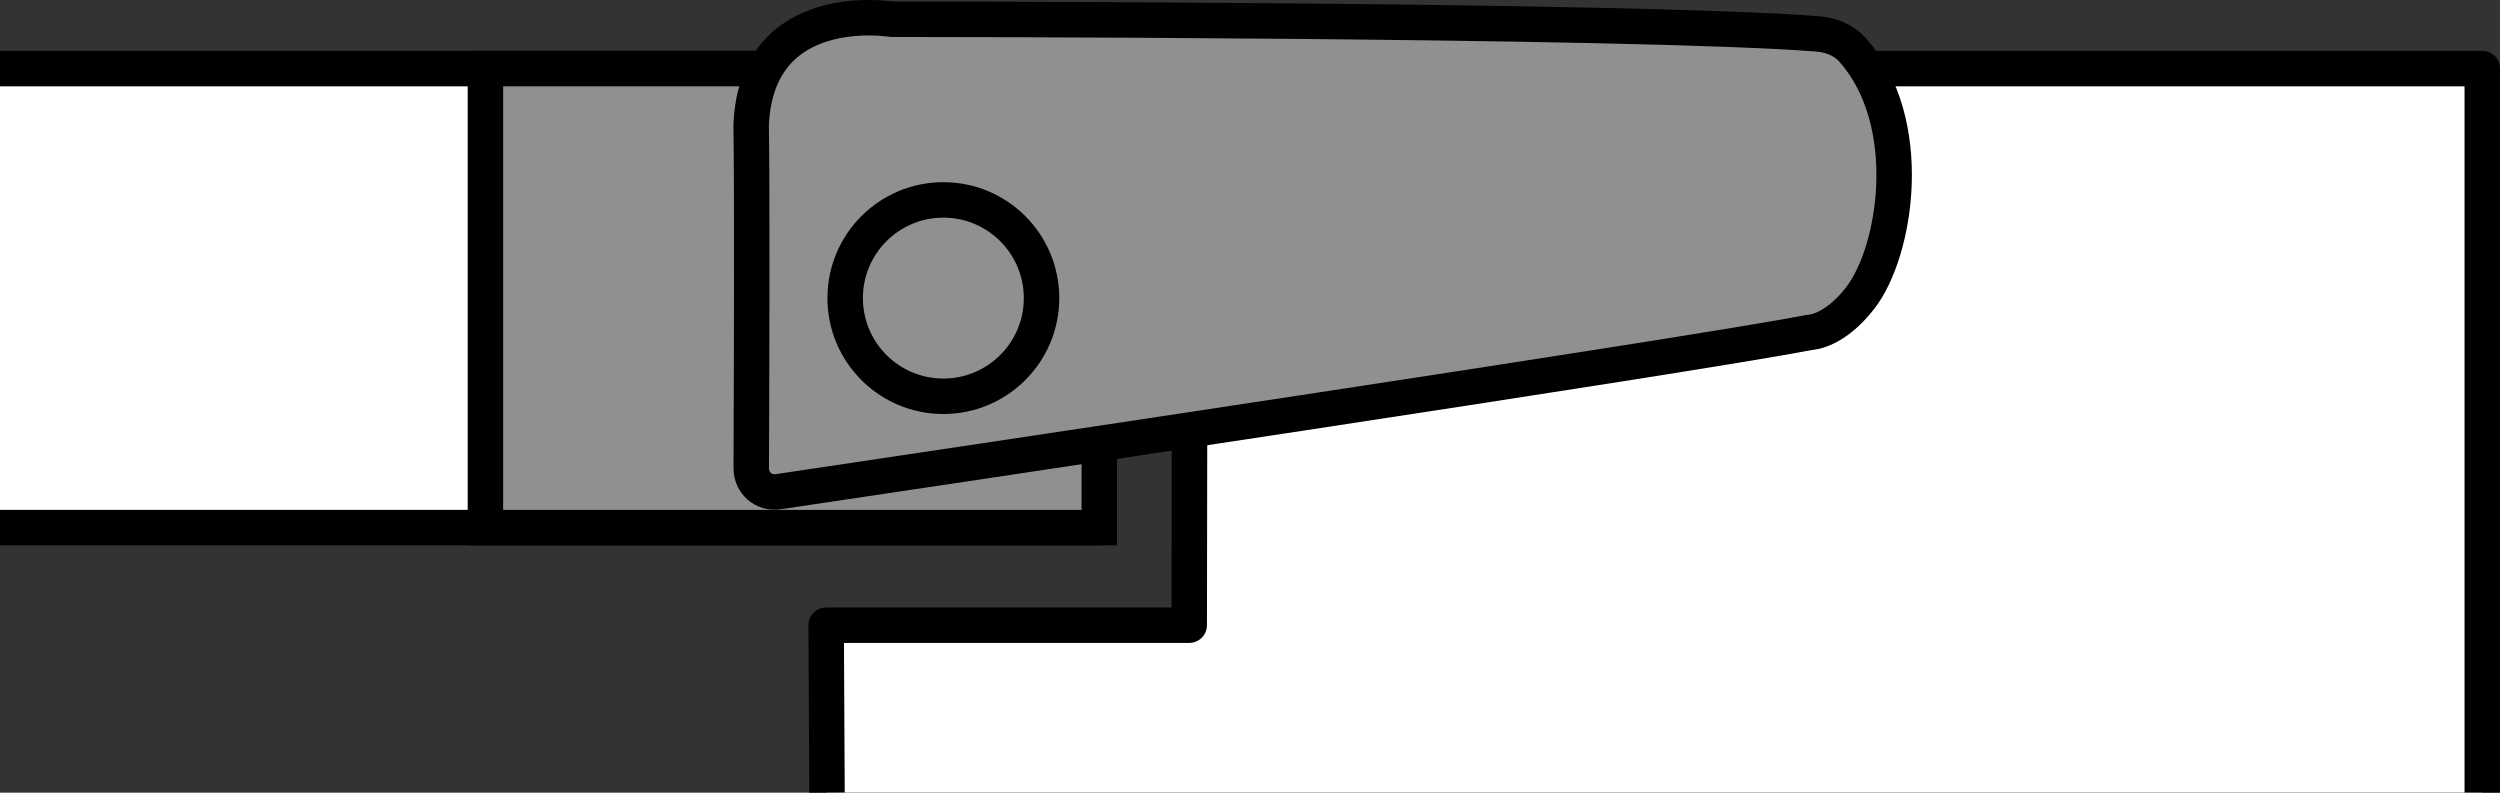
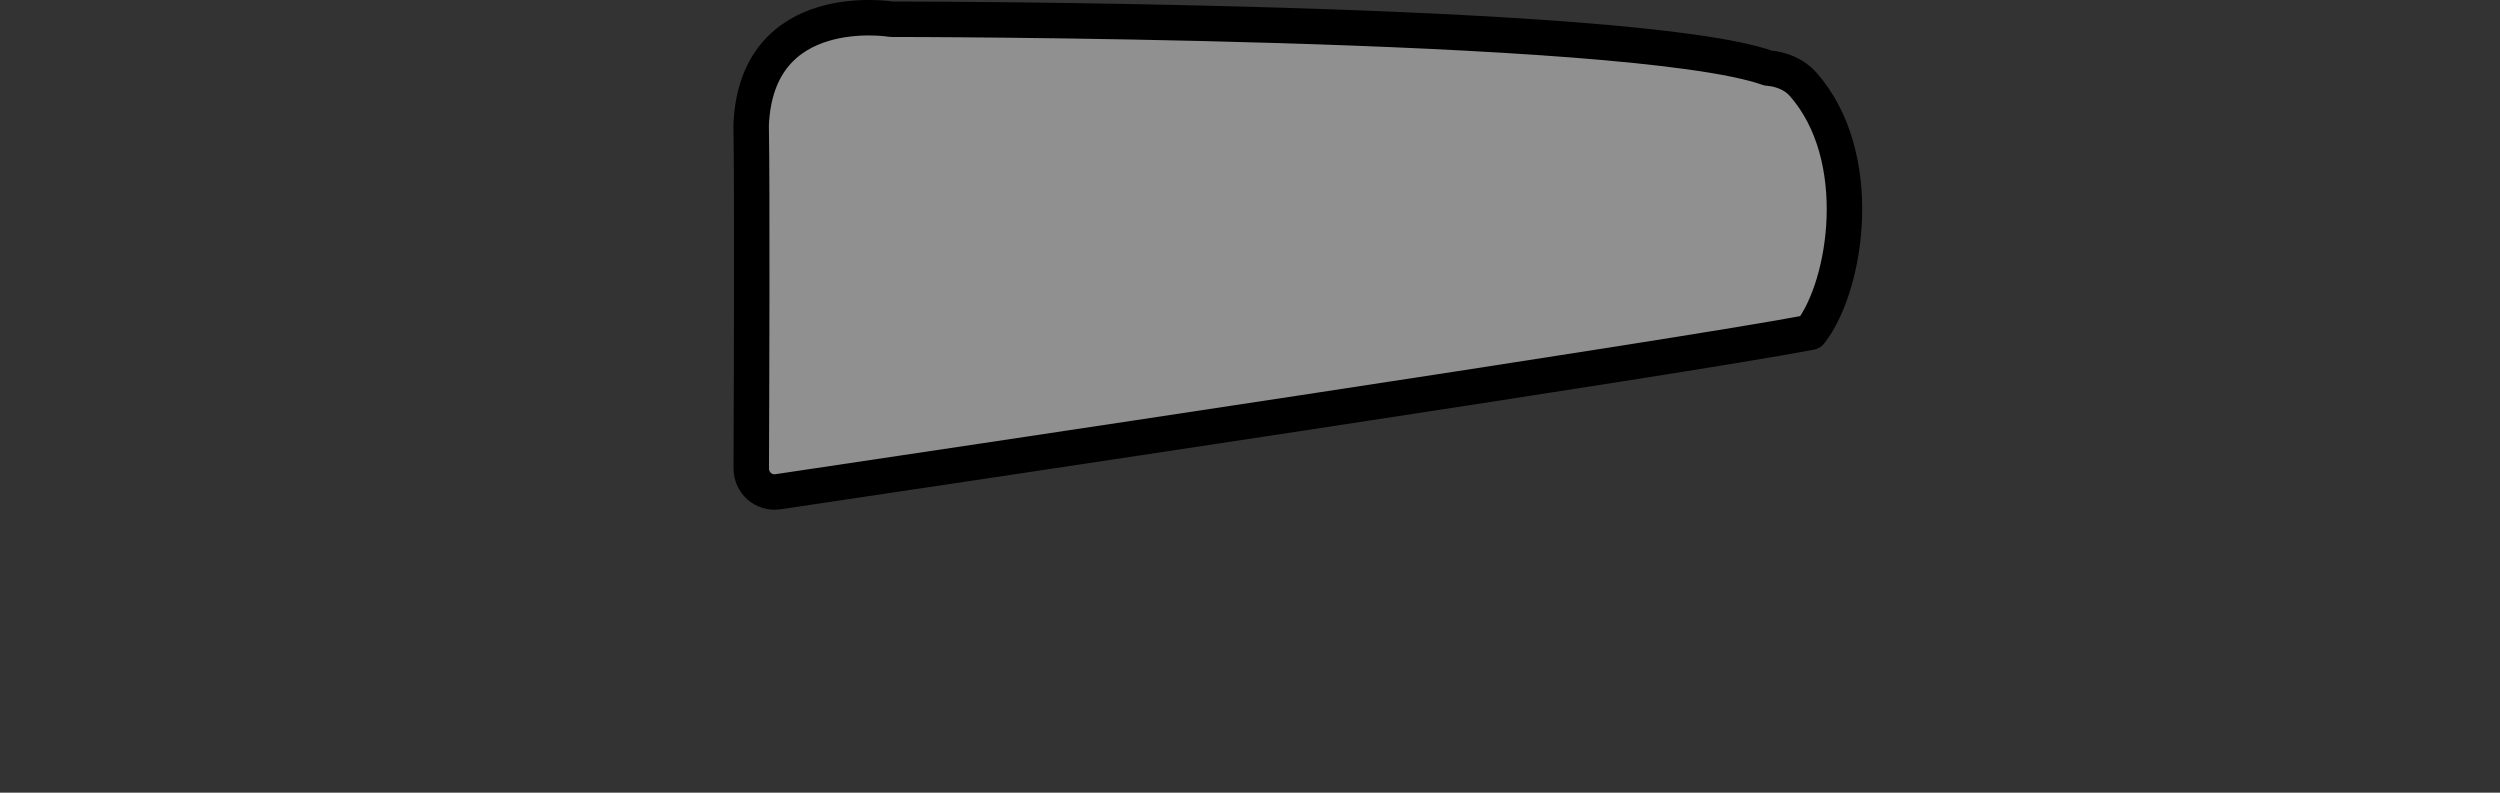
<svg xmlns="http://www.w3.org/2000/svg" version="1.1" id="image_1_" x="0px" y="0px" width="56.4px" height="17.882px" viewBox="0 0 56.4 17.882" enable-background="new 0 0 56.4 17.882" xml:space="preserve">
  <rect x="0" y="0" width="56.4" height="17.882" fill="#333333" stroke="none" />
-   <polyline fill="#FFFFFF" stroke="#000000" stroke-width="0.8" stroke-linejoin="round" stroke-miterlimit="10" points="  18.657,17.88 18.638,14.104 26.829,14.104 26.848,1.547 56,1.547 56,17.88 " />
-   <polyline fill="#FFFFFF" stroke="#000000" stroke-width="0.8" stroke-linejoin="round" stroke-miterlimit="10" points="0,11.903   24.799,11.903 24.799,1.547 0,1.547 " />
-   <rect x="10.951" y="1.547" fill="#909090" stroke="#000000" stroke-width="0.8" stroke-miterlimit="10" width="13.849" height="10.356" />
-   <path fill="#909090" stroke="#000000" stroke-width="0.8" stroke-linejoin="round" stroke-miterlimit="10" d="M20.113,0.434  c0,0-3.049-0.508-3.167,2.389c0.025,1.455,0.009,6.063,0.002,7.742c-0.001,0.326,0.28,0.577,0.602,0.529  c3.433-0.511,20.416-3.045,23.294-3.598c0,0,0.53-0.01,1.121-0.771c0.822-1.059,1.271-3.968-0.168-5.597  c-0.196-0.222-0.491-0.34-0.787-0.363C36.788,0.434,20.113,0.434,20.113,0.434z" />
-   <circle fill="#909090" stroke="#000000" stroke-width="0.8" stroke-miterlimit="10" cx="21.282" cy="6.725" r="2.215" />
+   <path fill="#909090" stroke="#000000" stroke-width="0.8" stroke-linejoin="round" stroke-miterlimit="10" d="M20.113,0.434  c0,0-3.049-0.508-3.167,2.389c0.025,1.455,0.009,6.063,0.002,7.742c-0.001,0.326,0.28,0.577,0.602,0.529  c3.433-0.511,20.416-3.045,23.294-3.598c0.822-1.059,1.271-3.968-0.168-5.597  c-0.196-0.222-0.491-0.34-0.787-0.363C36.788,0.434,20.113,0.434,20.113,0.434z" />
</svg>